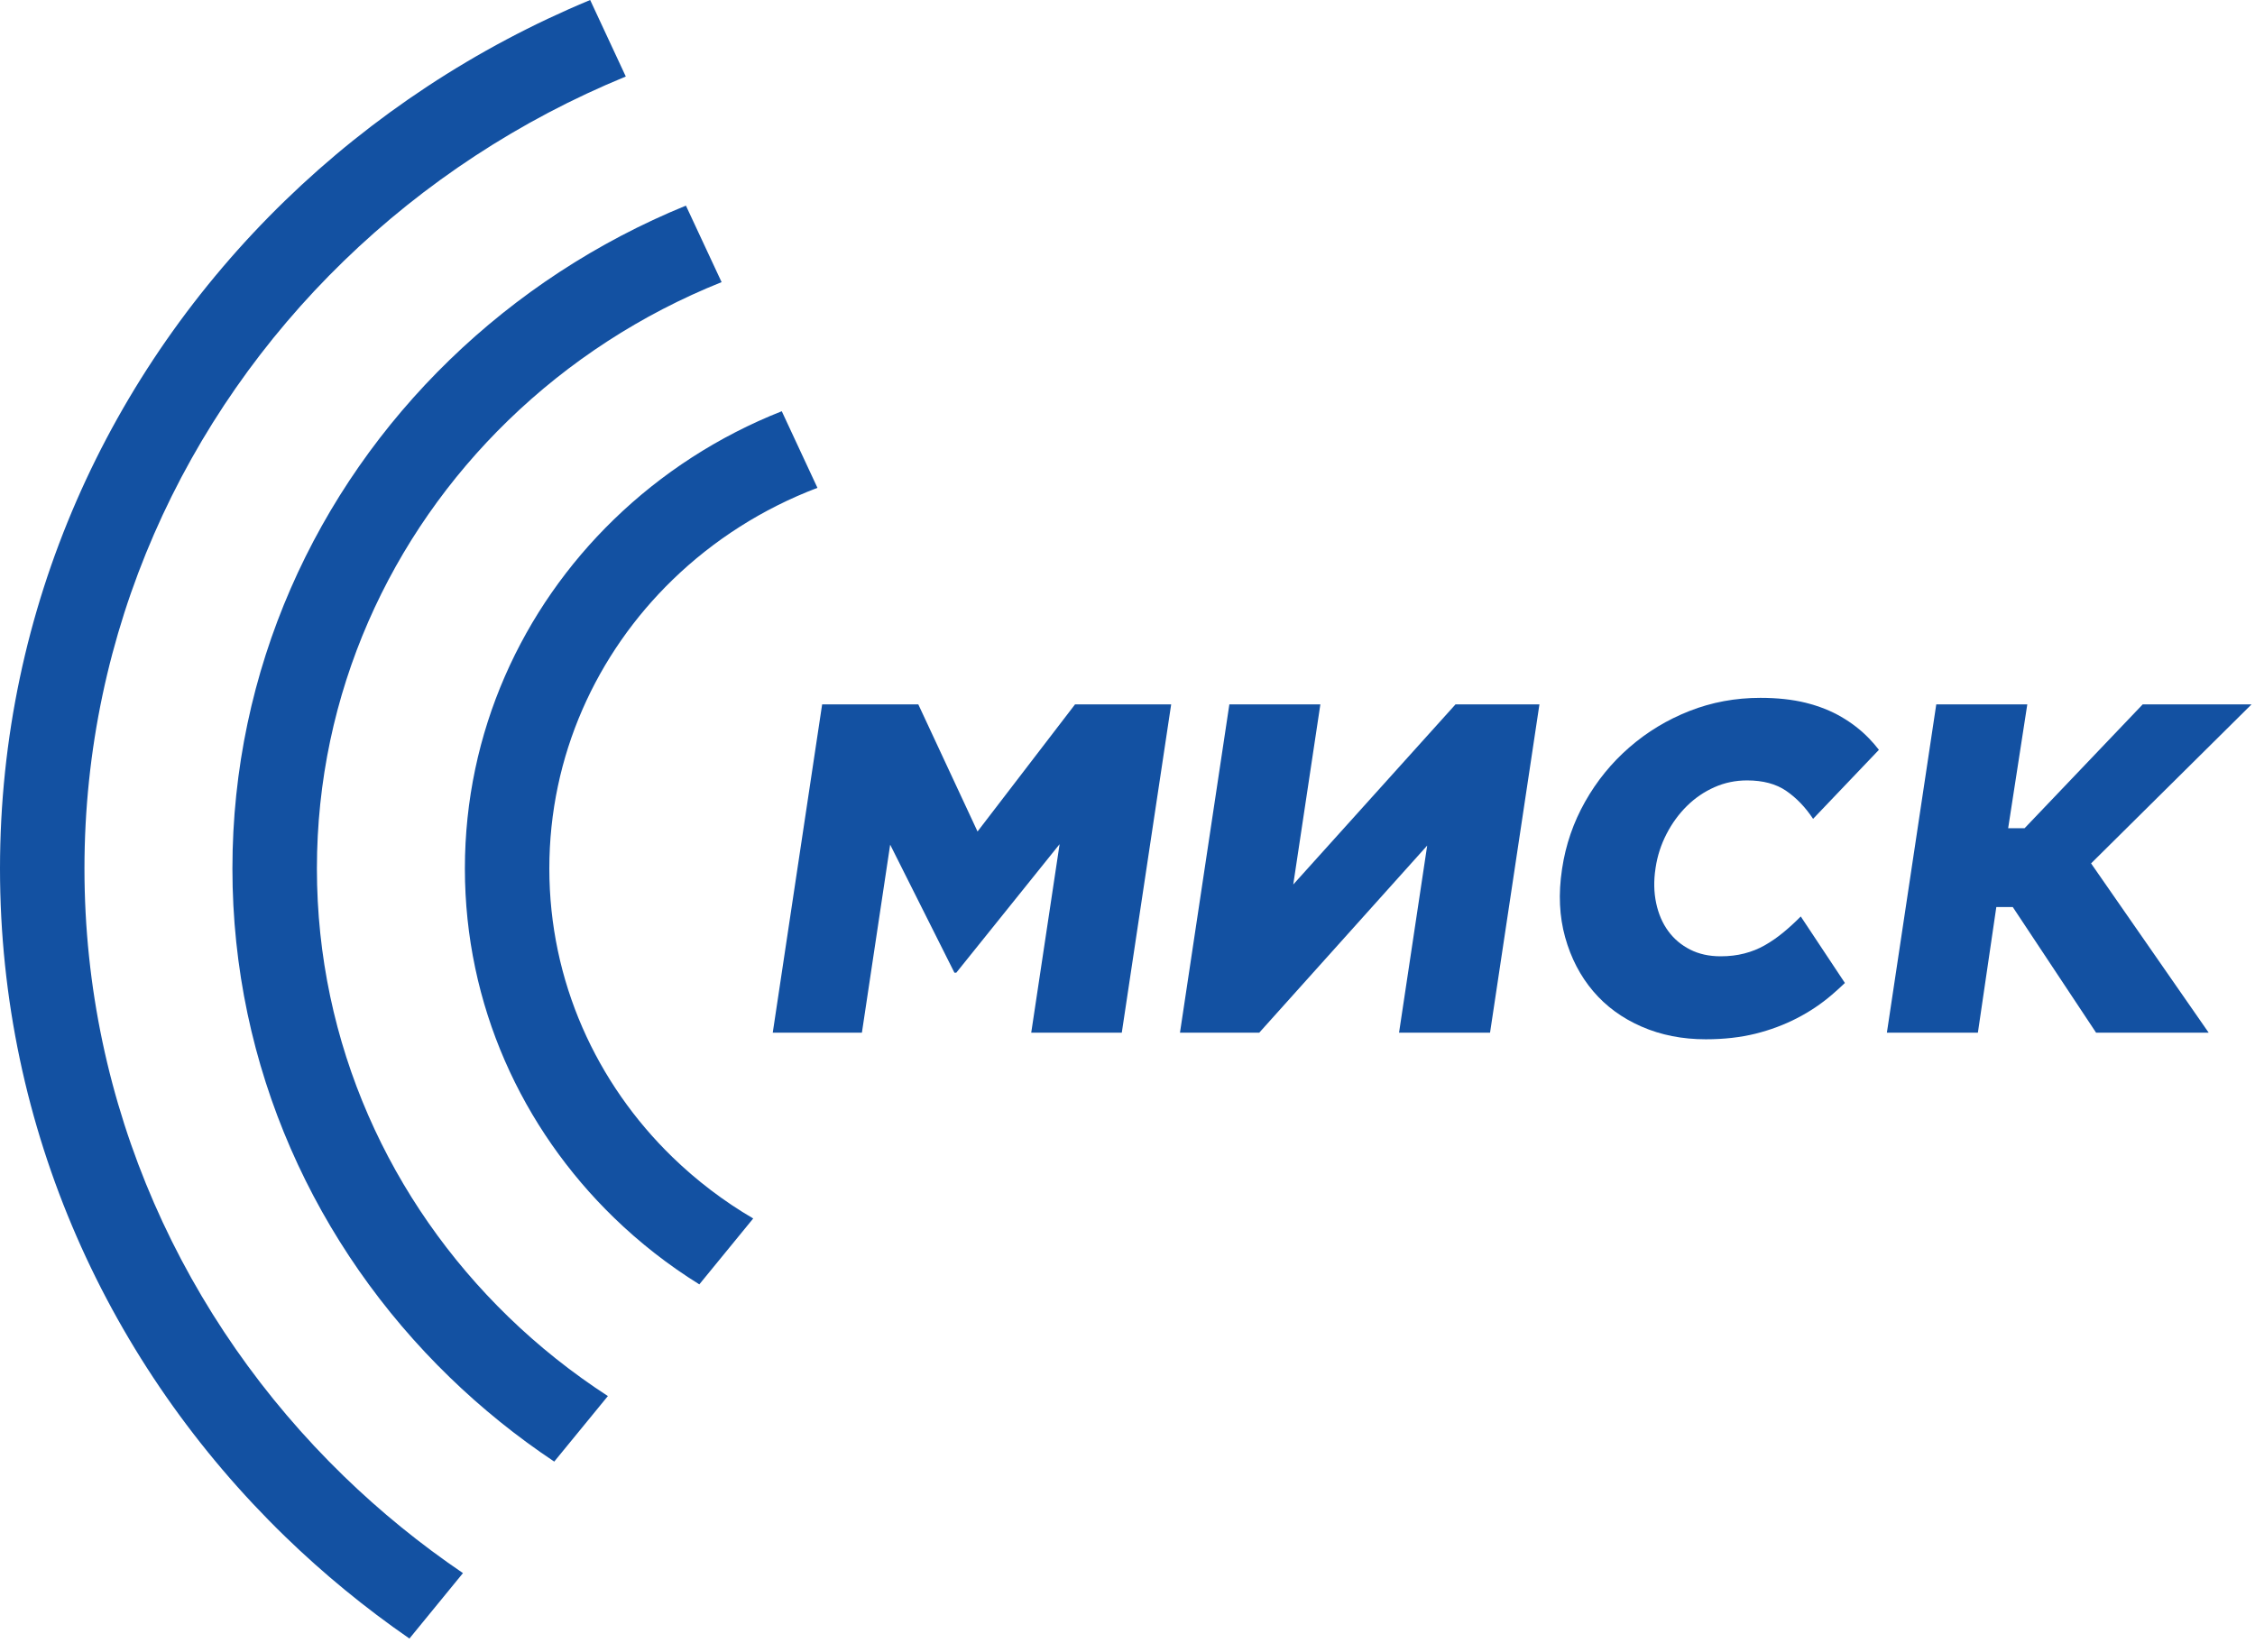
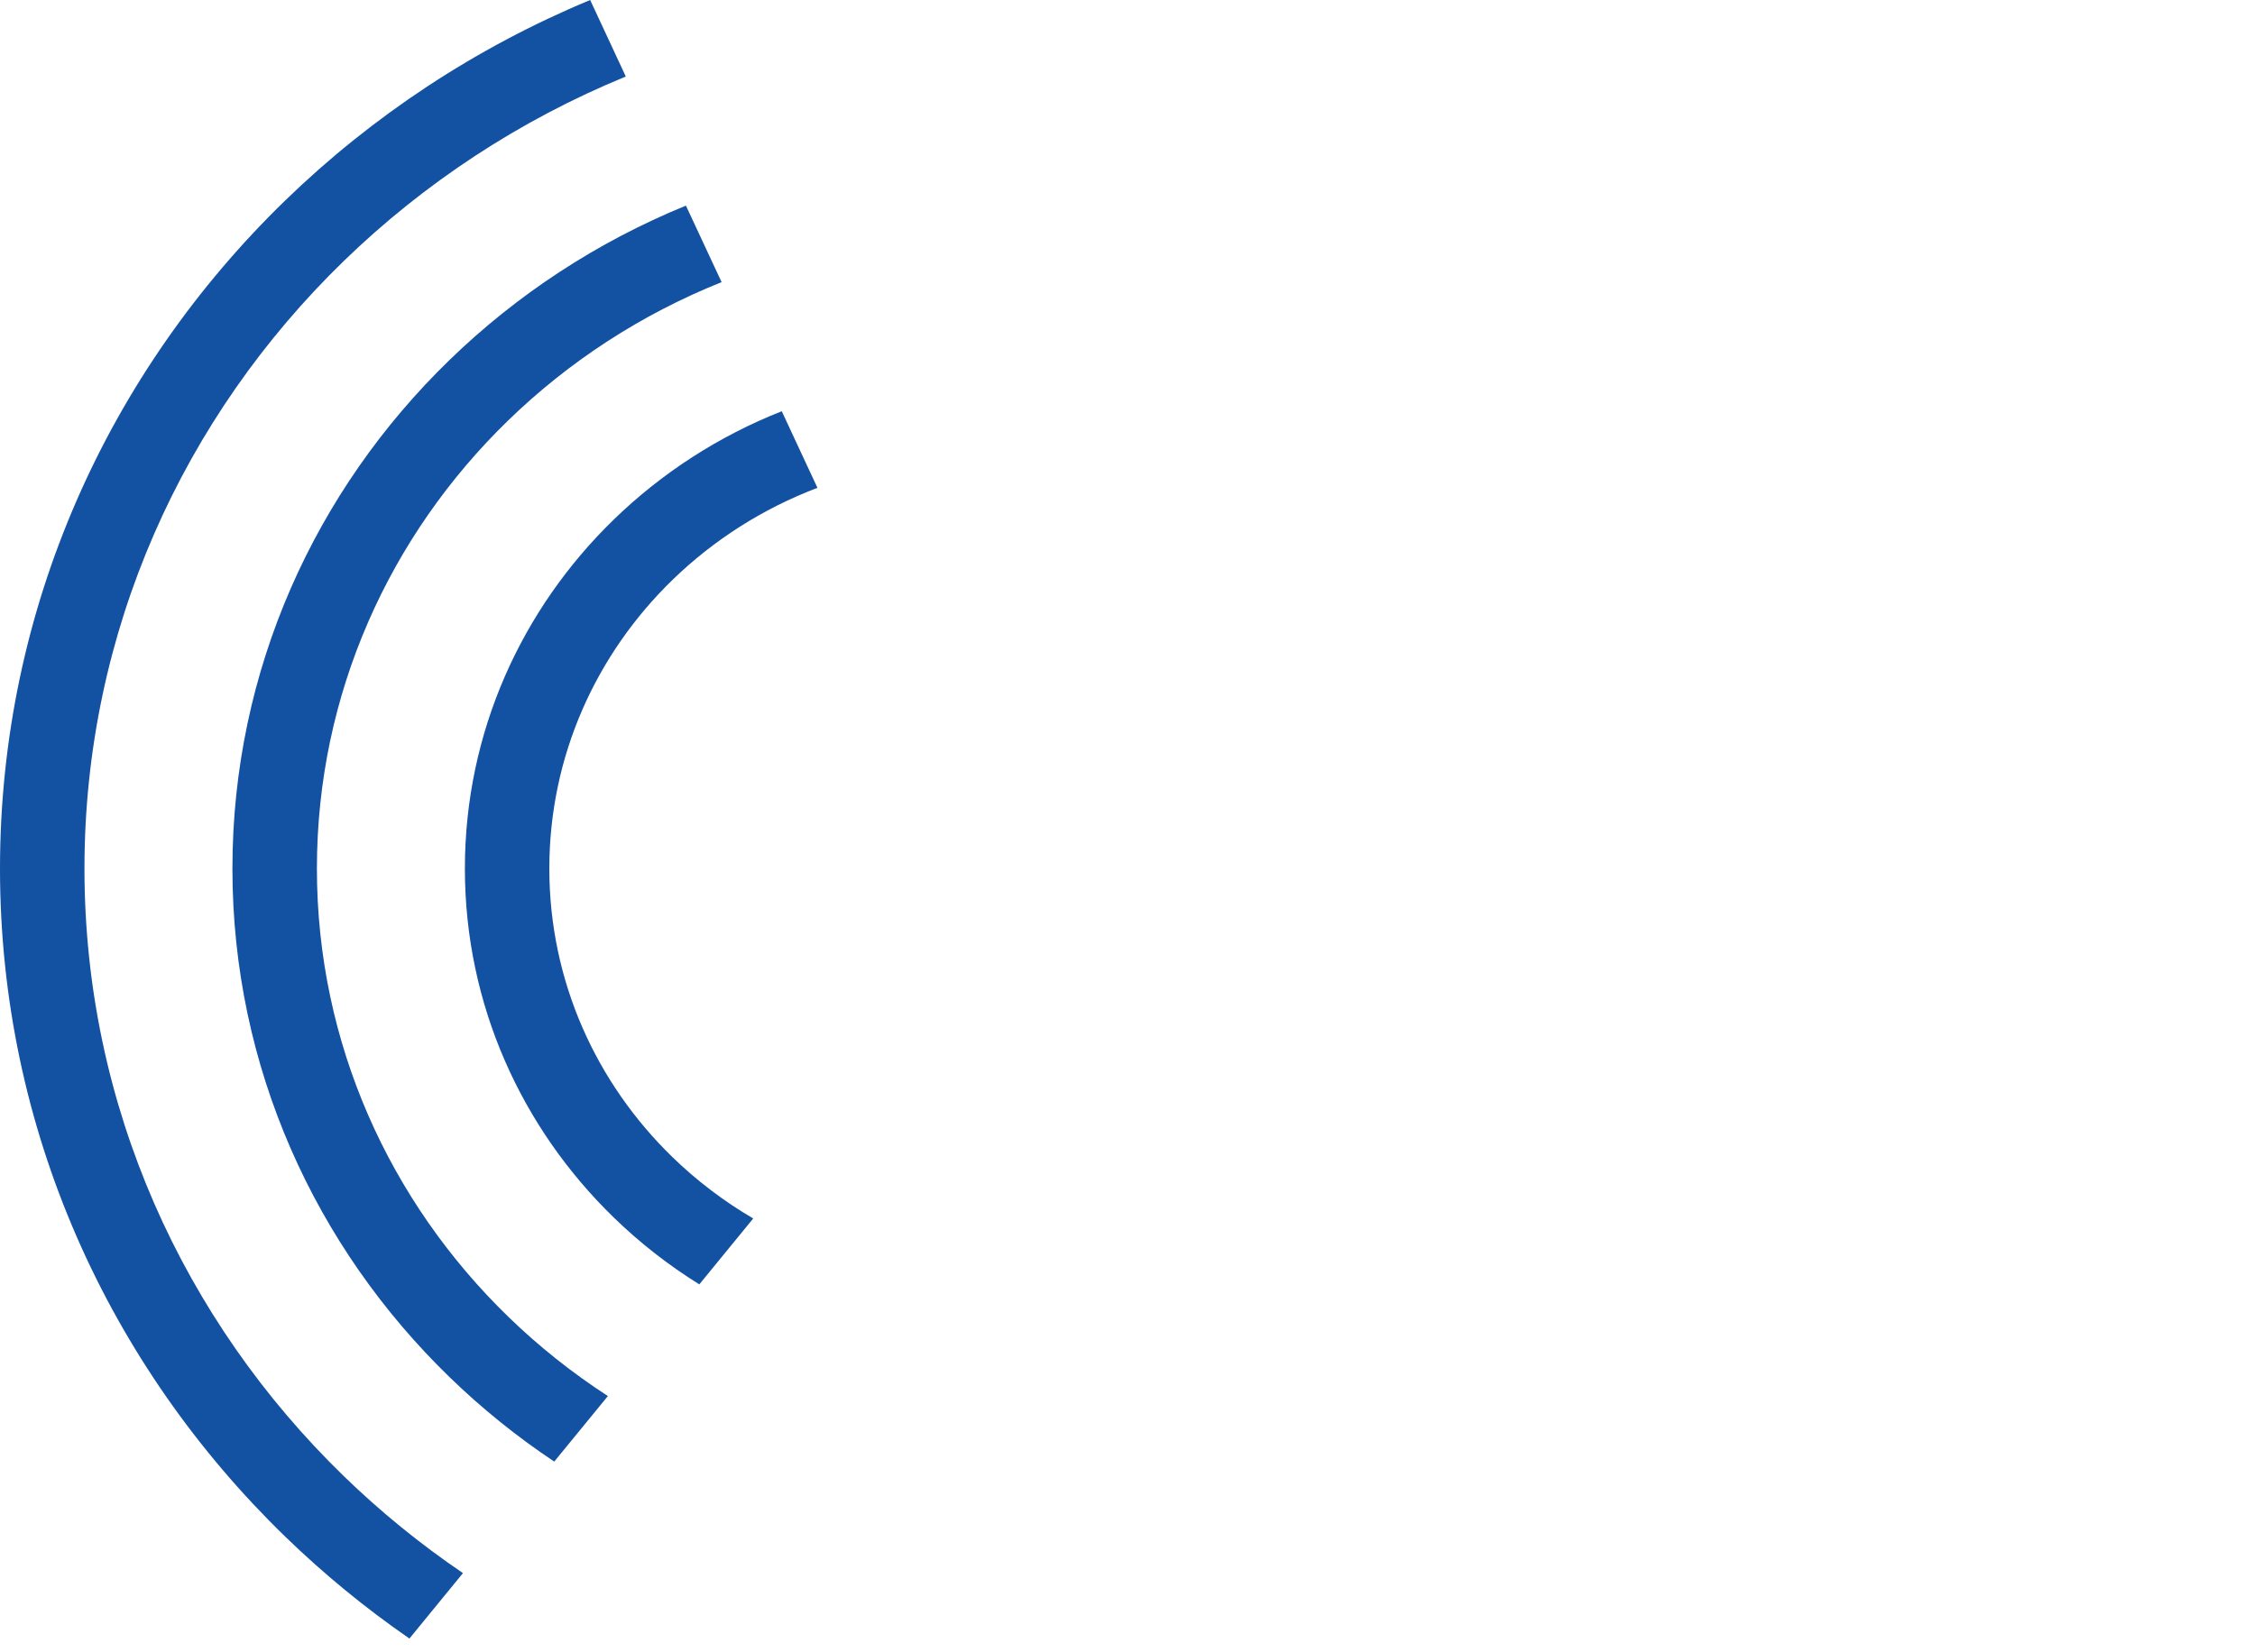
<svg xmlns="http://www.w3.org/2000/svg" width="101" height="74" viewBox="0 0 101 74" fill="none">
  <path fill-rule="evenodd" clip-rule="evenodd" d="M31.322 57.542C29.937 56.681 28.654 55.678 27.496 54.553C23.372 50.55 20.822 45.021 20.822 38.913C20.822 32.804 23.372 27.274 27.496 23.272C29.628 21.203 32.179 19.543 35.015 18.424L36.613 21.856C34.158 22.788 31.955 24.2 30.126 25.975C26.714 29.285 24.604 33.859 24.604 38.912C24.604 43.963 26.713 48.537 30.126 51.848C31.207 52.896 32.418 53.819 33.736 54.59L31.322 57.542ZM27.227 62.546C25.62 61.504 24.125 60.313 22.765 58.992C17.469 53.852 14.194 46.754 14.194 38.913C14.194 31.071 17.469 23.972 22.765 18.832C25.475 16.201 28.716 14.083 32.32 12.64L30.722 9.212C26.738 10.84 23.148 13.203 20.134 16.128C14.126 21.958 10.41 30.014 10.41 38.913C10.41 47.811 14.126 55.867 20.134 61.697C21.573 63.093 23.142 64.361 24.824 65.482L27.227 62.546ZM20.736 70.478C18.829 69.183 17.043 67.73 15.402 66.137C8.223 59.169 3.783 49.544 3.783 38.913C3.783 28.28 8.224 18.655 15.403 11.688C18.997 8.202 23.276 5.38 28.029 3.428L26.433 0C21.297 2.135 16.668 5.203 12.773 8.983C4.881 16.642 0 27.224 0 38.913C0 50.601 4.881 61.182 12.772 68.841C14.492 70.509 16.352 72.038 18.338 73.41L20.736 70.478Z" fill="#1351A2" />
-   <path fill-rule="evenodd" clip-rule="evenodd" d="M86.724 31.559H90.801L89.944 37.106H90.68L95.969 31.559H100.844L93.658 38.682L98.926 46.267H93.883L90.15 40.636H89.414L88.588 46.267H84.512L86.724 31.559Z" fill="#1351A2" />
-   <path fill-rule="evenodd" clip-rule="evenodd" d="M76.402 46.562C75.351 46.562 74.392 46.373 73.525 45.994C72.657 45.616 71.934 45.088 71.357 44.408C70.78 43.728 70.361 42.923 70.102 41.992C69.843 41.06 69.795 40.048 69.96 38.955L69.966 38.914C70.126 37.849 70.469 36.851 70.995 35.919C71.52 34.988 72.181 34.175 72.979 33.482C73.777 32.788 74.674 32.245 75.672 31.853C76.67 31.461 77.729 31.265 78.849 31.265C79.606 31.265 80.28 31.339 80.875 31.485C81.469 31.633 82.002 31.843 82.471 32.117C82.942 32.39 83.355 32.712 83.713 33.083C83.871 33.245 84.017 33.416 84.155 33.594L81.207 36.686C80.865 36.168 80.465 35.751 80.008 35.436C79.552 35.121 78.965 34.964 78.251 34.964C77.733 34.964 77.245 35.065 76.787 35.269C76.329 35.472 75.919 35.752 75.557 36.109C75.195 36.466 74.891 36.882 74.645 37.359C74.398 37.836 74.234 38.34 74.154 38.872L74.148 38.915C74.065 39.46 74.076 39.976 74.178 40.459C74.281 40.943 74.46 41.36 74.716 41.71C74.971 42.061 75.297 42.337 75.694 42.54C76.091 42.743 76.548 42.844 77.067 42.844C77.445 42.844 77.799 42.803 78.126 42.718C78.454 42.634 78.759 42.512 79.044 42.35C79.327 42.189 79.6 42 79.864 41.783C80.128 41.566 80.392 41.325 80.655 41.059L82.632 44.039C82.443 44.221 82.248 44.397 82.049 44.568C81.575 44.974 81.054 45.325 80.484 45.618C79.915 45.912 79.295 46.144 78.625 46.312C77.955 46.477 77.215 46.562 76.402 46.562Z" fill="#1351A2" />
-   <path fill-rule="evenodd" clip-rule="evenodd" d="M62.662 46.267L63.923 37.883L56.4 46.267H52.85L55.062 31.559H59.138L57.924 39.627L65.19 31.559H68.95L66.738 46.267H62.662Z" fill="#1351A2" />
-   <path fill-rule="evenodd" clip-rule="evenodd" d="M36.823 31.559H41.131L43.783 37.253L48.149 31.559H52.456L50.244 46.267H46.188L47.459 37.82L42.832 43.578H42.748L39.87 37.842L38.604 46.267H34.611L36.823 31.559Z" fill="#1351A2" />
</svg>